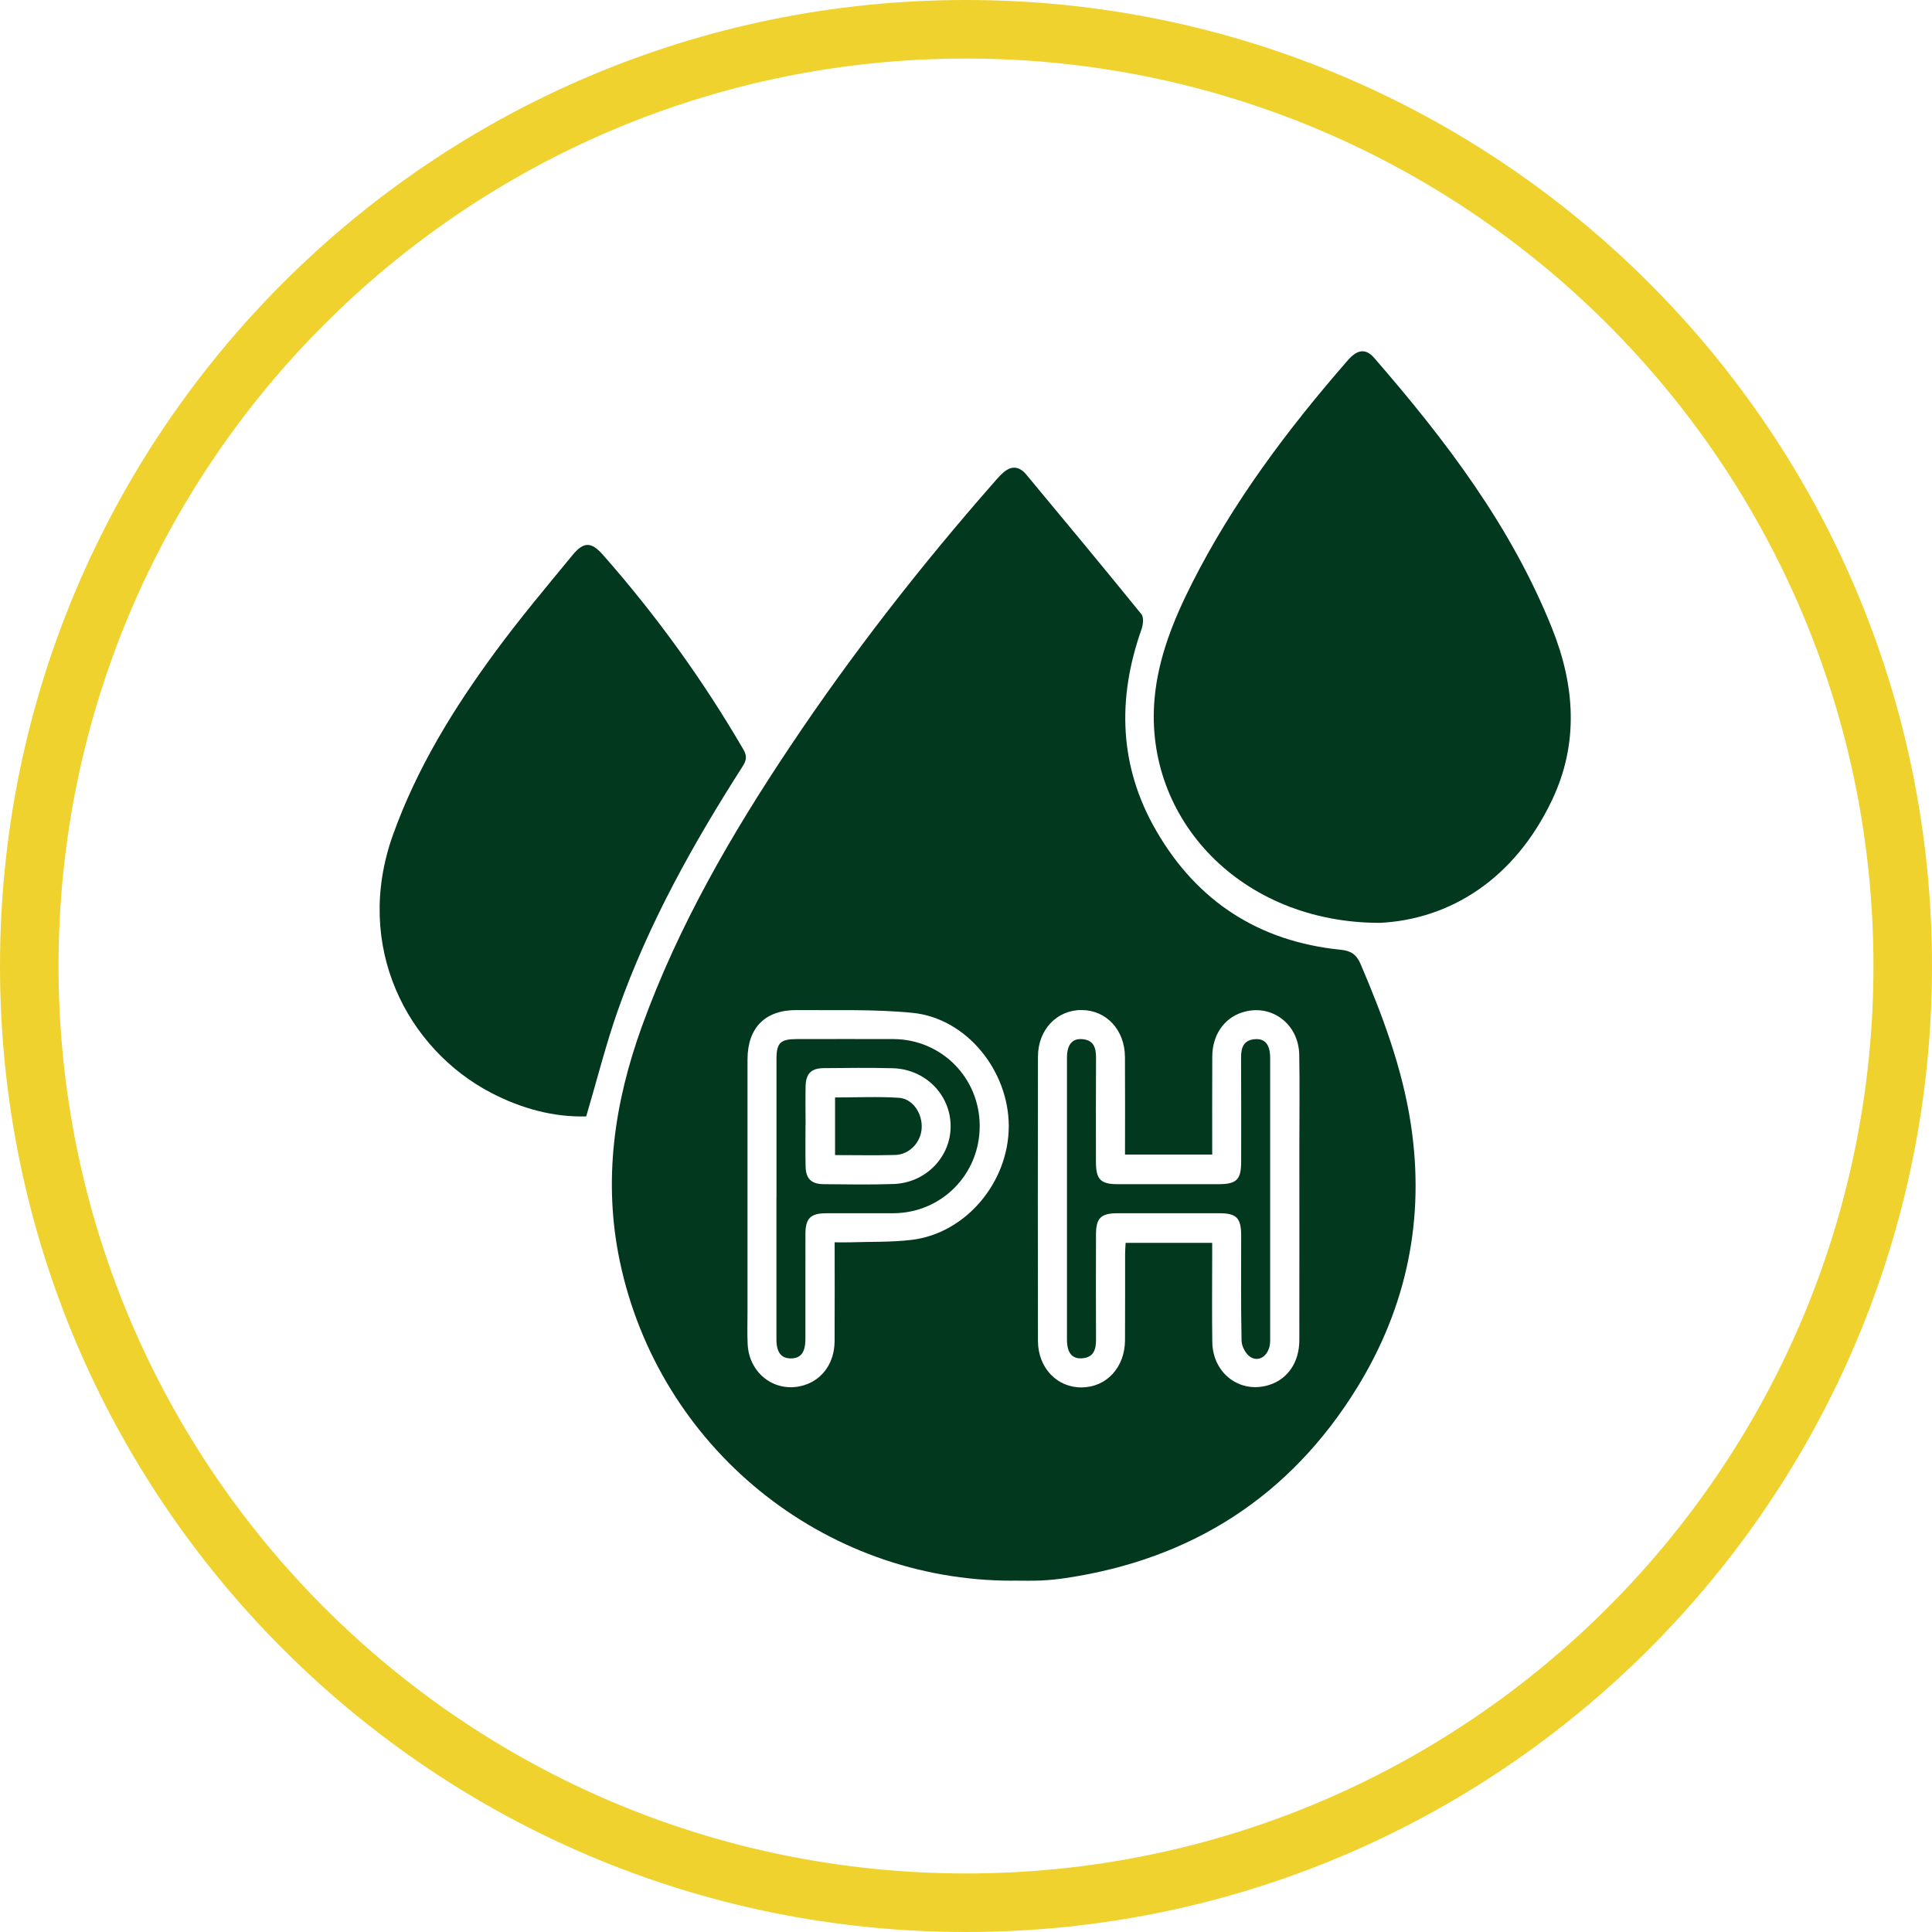
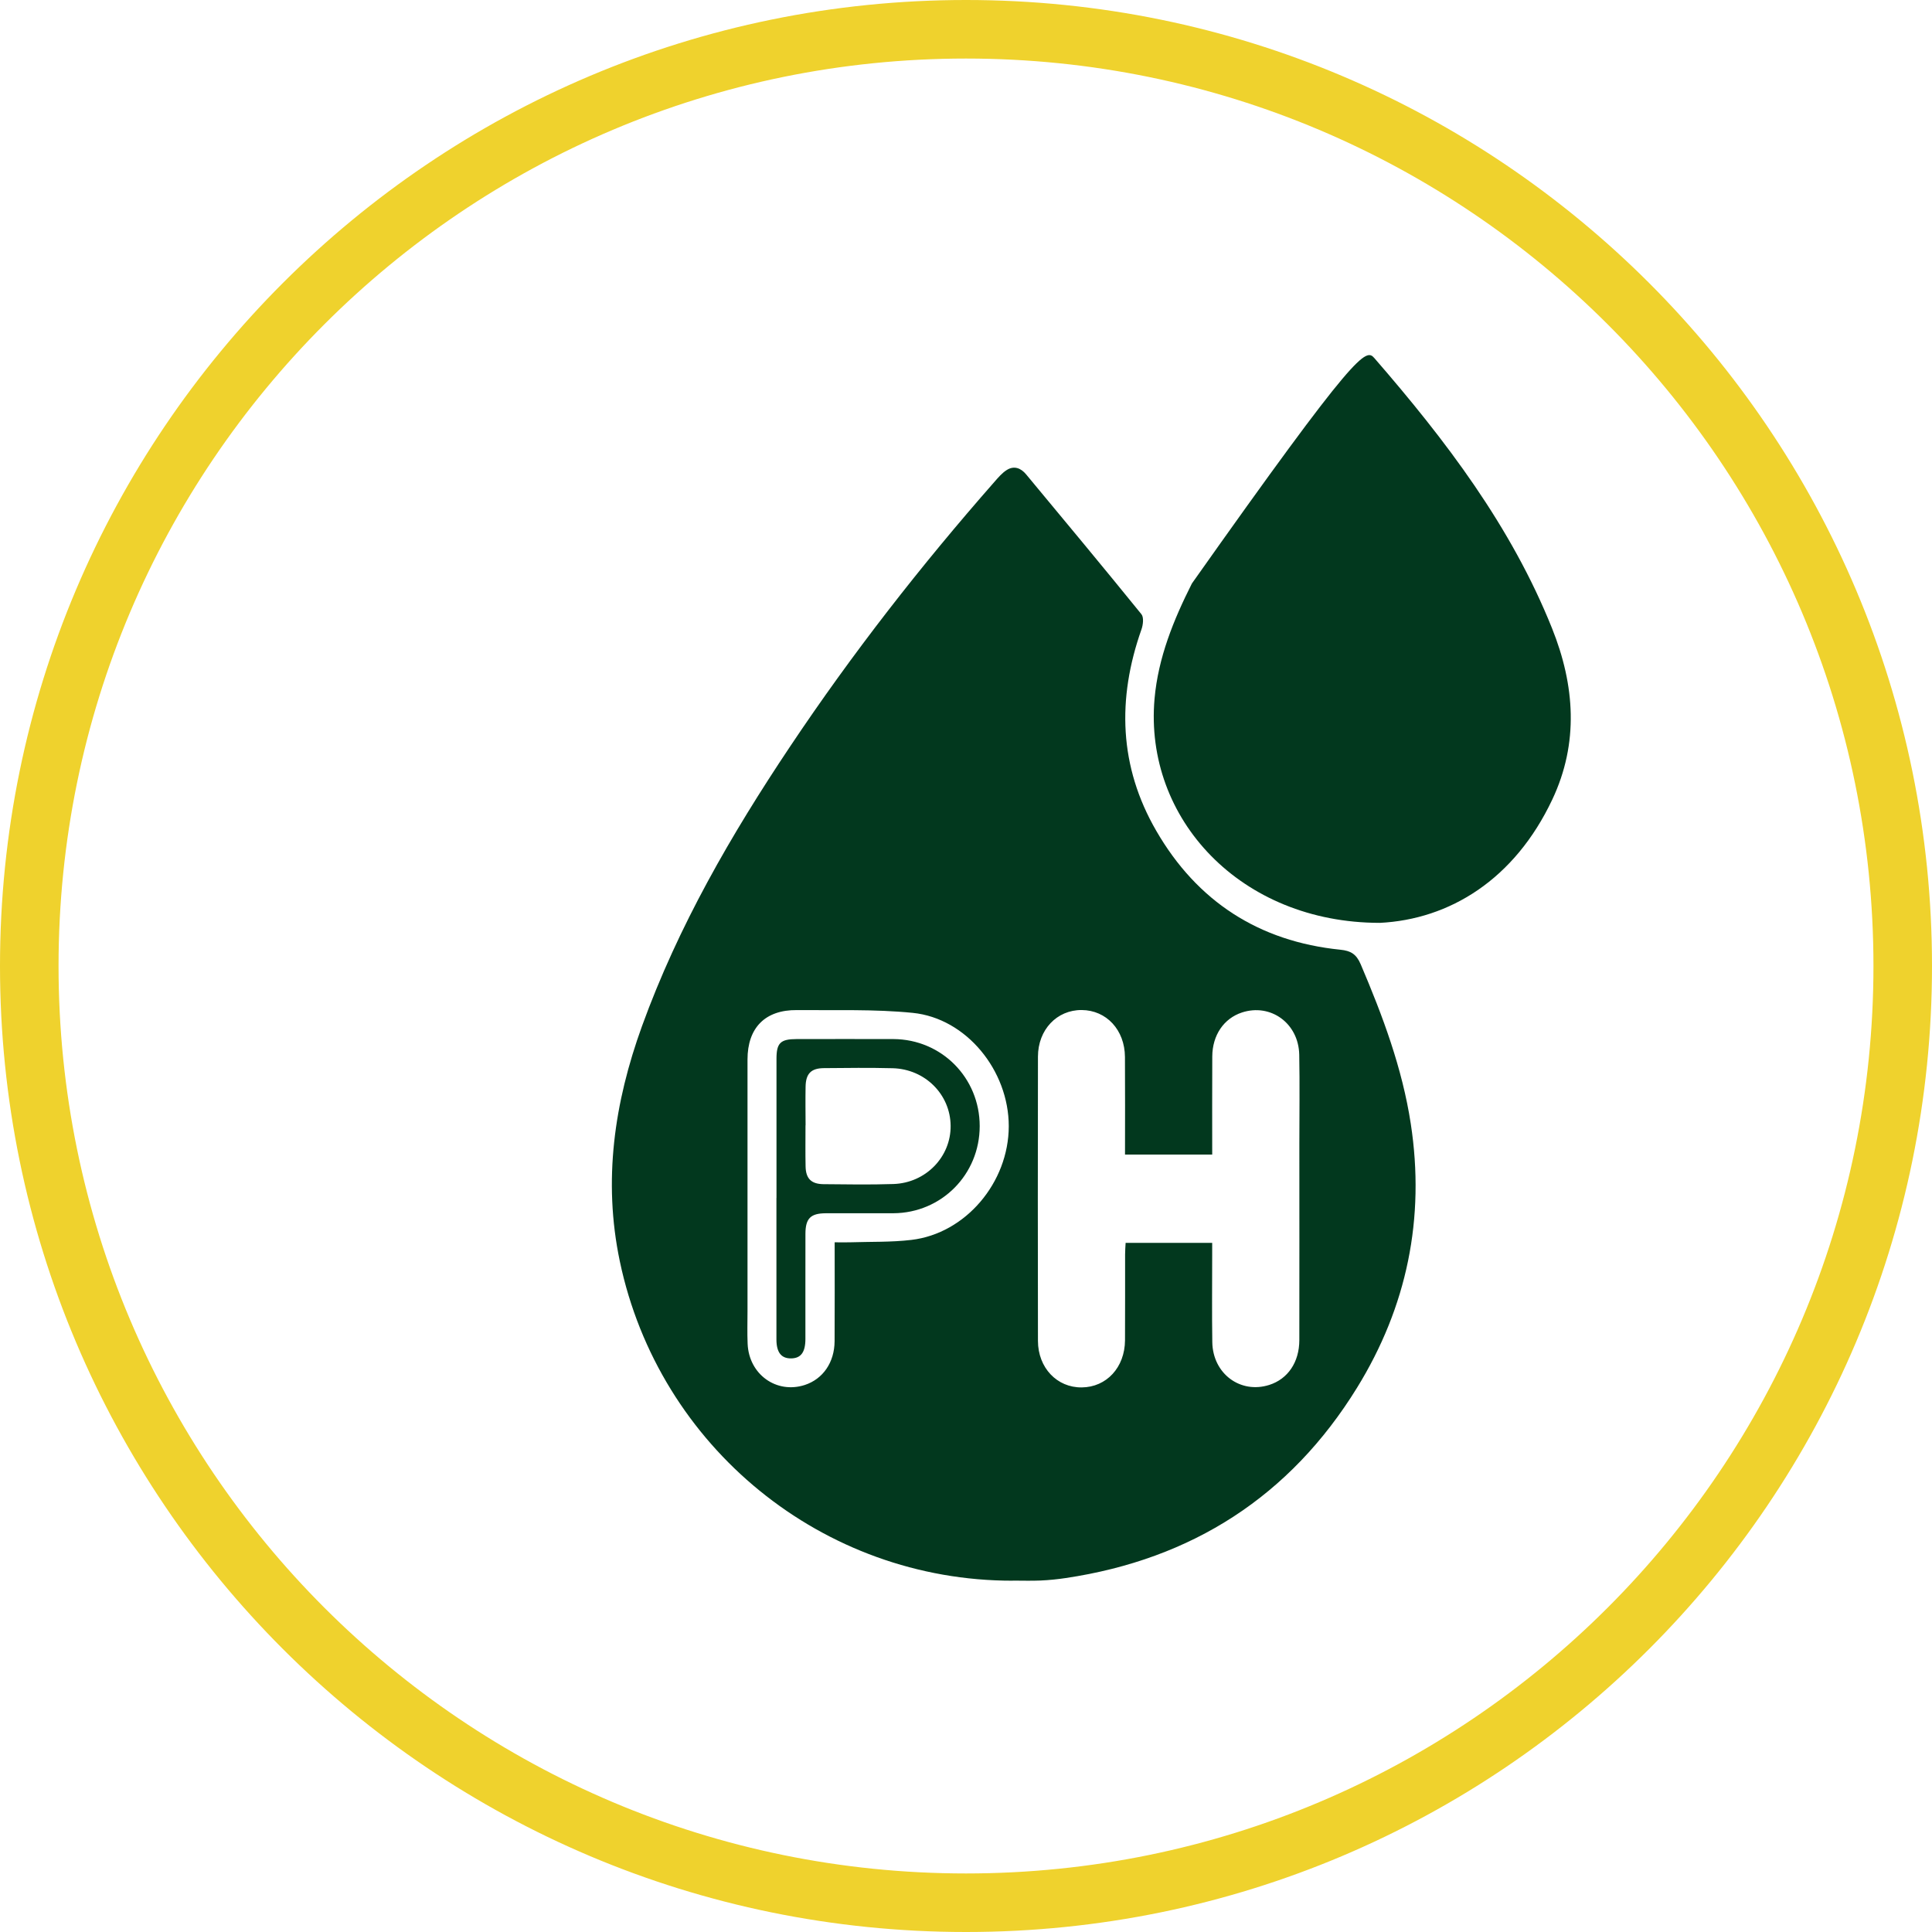
<svg xmlns="http://www.w3.org/2000/svg" width="66" height="66" viewBox="0 0 66 66" fill="none">
  <path d="M64 33C64 15.879 50.121 2 33 2C15.879 2 2 15.879 2 33C2 50.121 15.879 64 33 64V66C14.775 66 0 51.225 0 33C0 14.775 14.775 0 33 0C51.225 0 66 14.775 66 33C66 51.225 51.225 66 33 66V64C50.121 64 64 50.121 64 33Z" fill="#EFD22D" />
  <path d="M34.596 53.999C28.113 54.007 22.506 49.439 21.173 43.083C20.596 40.33 20.985 37.671 21.929 35.061C23.169 31.637 24.977 28.513 26.992 25.5C29.114 22.325 31.458 19.321 33.979 16.452C34.105 16.308 34.235 16.155 34.393 16.056C34.642 15.898 34.877 15.991 35.052 16.203C36.371 17.791 37.692 19.378 38.993 20.983C39.079 21.089 39.05 21.345 38.994 21.502C38.157 23.872 38.227 26.187 39.501 28.384C40.896 30.794 43.007 32.162 45.79 32.444C46.144 32.48 46.334 32.592 46.483 32.94C47.234 34.702 47.902 36.484 48.194 38.388C48.69 41.619 48.063 44.645 46.358 47.408C44.072 51.114 40.721 53.265 36.41 53.908C36.125 53.951 35.836 53.98 35.547 53.993C35.23 54.007 34.914 53.996 34.597 53.996L34.596 53.999ZM38.432 39.444C38.432 38.309 38.438 37.209 38.43 36.109C38.425 35.182 37.796 34.509 36.95 34.504C36.105 34.5 35.459 35.176 35.458 36.097C35.452 39.333 35.452 42.57 35.458 45.806C35.459 46.726 36.109 47.405 36.953 47.396C37.8 47.389 38.425 46.715 38.432 45.788C38.439 44.809 38.432 43.832 38.435 42.854C38.435 42.721 38.446 42.59 38.453 42.458H41.41C41.41 42.611 41.41 42.744 41.41 42.878C41.41 43.87 41.399 44.861 41.414 45.852C41.432 46.928 42.373 47.625 43.36 47.311C43.993 47.11 44.386 46.537 44.387 45.78C44.391 43.549 44.388 41.319 44.388 39.087C44.388 38.068 44.403 37.048 44.384 36.029C44.362 34.956 43.407 34.266 42.424 34.589C41.809 34.792 41.417 35.361 41.413 36.09C41.407 37.201 41.411 38.313 41.411 39.441H38.436L38.432 39.444ZM28.511 42.439C28.711 42.439 28.872 42.444 29.034 42.439C29.734 42.416 30.441 42.439 31.134 42.357C32.987 42.139 34.458 40.395 34.461 38.474C34.462 36.573 33.013 34.785 31.18 34.601C29.871 34.47 28.541 34.519 27.222 34.506C26.14 34.496 25.536 35.109 25.536 36.195C25.534 39.06 25.536 41.924 25.536 44.789C25.536 45.16 25.524 45.533 25.54 45.904C25.583 46.952 26.526 47.626 27.492 47.313C28.111 47.111 28.507 46.546 28.511 45.816C28.518 44.704 28.513 43.593 28.513 42.441L28.511 42.439Z" fill="#02381E" />
-   <path d="M47.132 31.526C42.382 31.524 39.08 27.969 39.441 23.87C39.565 22.469 40.089 21.178 40.717 19.933C42.13 17.138 43.996 14.657 46.045 12.306C46.375 11.928 46.658 11.896 46.95 12.233C49.385 15.039 51.623 17.977 53.02 21.464C53.8 23.41 53.94 25.381 53.029 27.312C51.74 30.044 49.524 31.409 47.13 31.527L47.132 31.526Z" fill="#02381E" />
-   <path d="M20.025 38.138C18.918 38.169 17.82 37.874 16.782 37.335C13.915 35.843 12.065 32.324 13.423 28.525C14.242 26.234 15.502 24.194 16.931 22.253C17.761 21.124 18.666 20.048 19.557 18.964C19.943 18.494 20.203 18.507 20.6 18.957C22.416 21.017 24.015 23.233 25.397 25.606C25.535 25.843 25.491 25.991 25.361 26.193C23.685 28.814 22.169 31.522 21.125 34.464C20.705 35.648 20.4 36.874 20.026 38.138H20.025Z" fill="#02381E" />
-   <path d="M43.39 40.972C43.39 42.584 43.392 44.195 43.39 45.807C43.39 46.257 43.05 46.556 42.724 46.362C42.563 46.267 42.419 46.001 42.414 45.808C42.387 44.611 42.402 43.411 42.4 42.213C42.4 41.608 42.243 41.446 41.655 41.446C40.498 41.444 39.341 41.444 38.183 41.446C37.608 41.446 37.441 41.608 37.441 42.174C37.438 43.372 37.435 44.571 37.442 45.769C37.443 46.116 37.351 46.375 36.961 46.402C36.62 46.425 36.449 46.208 36.449 45.764C36.449 42.554 36.449 39.345 36.449 36.135C36.449 35.693 36.623 35.475 36.963 35.498C37.354 35.525 37.445 35.785 37.442 36.132C37.435 37.316 37.438 38.502 37.439 39.686C37.439 40.292 37.596 40.453 38.184 40.454C39.328 40.456 40.471 40.454 41.614 40.454C42.245 40.454 42.399 40.302 42.4 39.685C42.4 38.501 42.404 37.315 42.397 36.131C42.394 35.784 42.486 35.525 42.878 35.499C43.22 35.476 43.39 35.692 43.39 36.138C43.392 37.749 43.39 39.361 43.39 40.972Z" fill="#02381E" />
+   <path d="M47.132 31.526C42.382 31.524 39.08 27.969 39.441 23.87C39.565 22.469 40.089 21.178 40.717 19.933C46.375 11.928 46.658 11.896 46.95 12.233C49.385 15.039 51.623 17.977 53.02 21.464C53.8 23.41 53.94 25.381 53.029 27.312C51.74 30.044 49.524 31.409 47.13 31.527L47.132 31.526Z" fill="#02381E" />
  <path d="M26.526 40.922C26.526 39.338 26.526 37.755 26.526 36.171C26.526 35.628 26.661 35.498 27.212 35.496C28.314 35.496 29.415 35.492 30.517 35.496C32.164 35.503 33.468 36.818 33.468 38.469C33.468 40.119 32.166 41.437 30.52 41.446C29.748 41.45 28.977 41.444 28.206 41.447C27.691 41.45 27.517 41.624 27.515 42.145C27.512 43.343 27.515 44.54 27.514 45.739C27.514 46.195 27.36 46.401 27.026 46.405C26.689 46.409 26.524 46.201 26.524 45.755C26.523 44.143 26.524 42.532 26.524 40.922H26.526ZM27.517 38.444C27.517 38.912 27.51 39.379 27.52 39.846C27.528 40.261 27.712 40.448 28.13 40.453C28.927 40.461 29.724 40.474 30.521 40.448C31.629 40.411 32.486 39.519 32.475 38.457C32.465 37.388 31.602 36.52 30.492 36.492C29.71 36.472 28.925 36.482 28.143 36.489C27.705 36.493 27.527 36.68 27.52 37.125C27.512 37.565 27.518 38.004 27.52 38.444H27.517Z" fill="#02381E" />
-   <path d="M28.527 39.461V37.491C29.263 37.491 29.988 37.456 30.706 37.502C31.186 37.534 31.52 38.045 31.485 38.553C31.454 39.031 31.064 39.442 30.582 39.455C29.912 39.474 29.241 39.459 28.527 39.459V39.461Z" fill="#02381E" />
</svg>